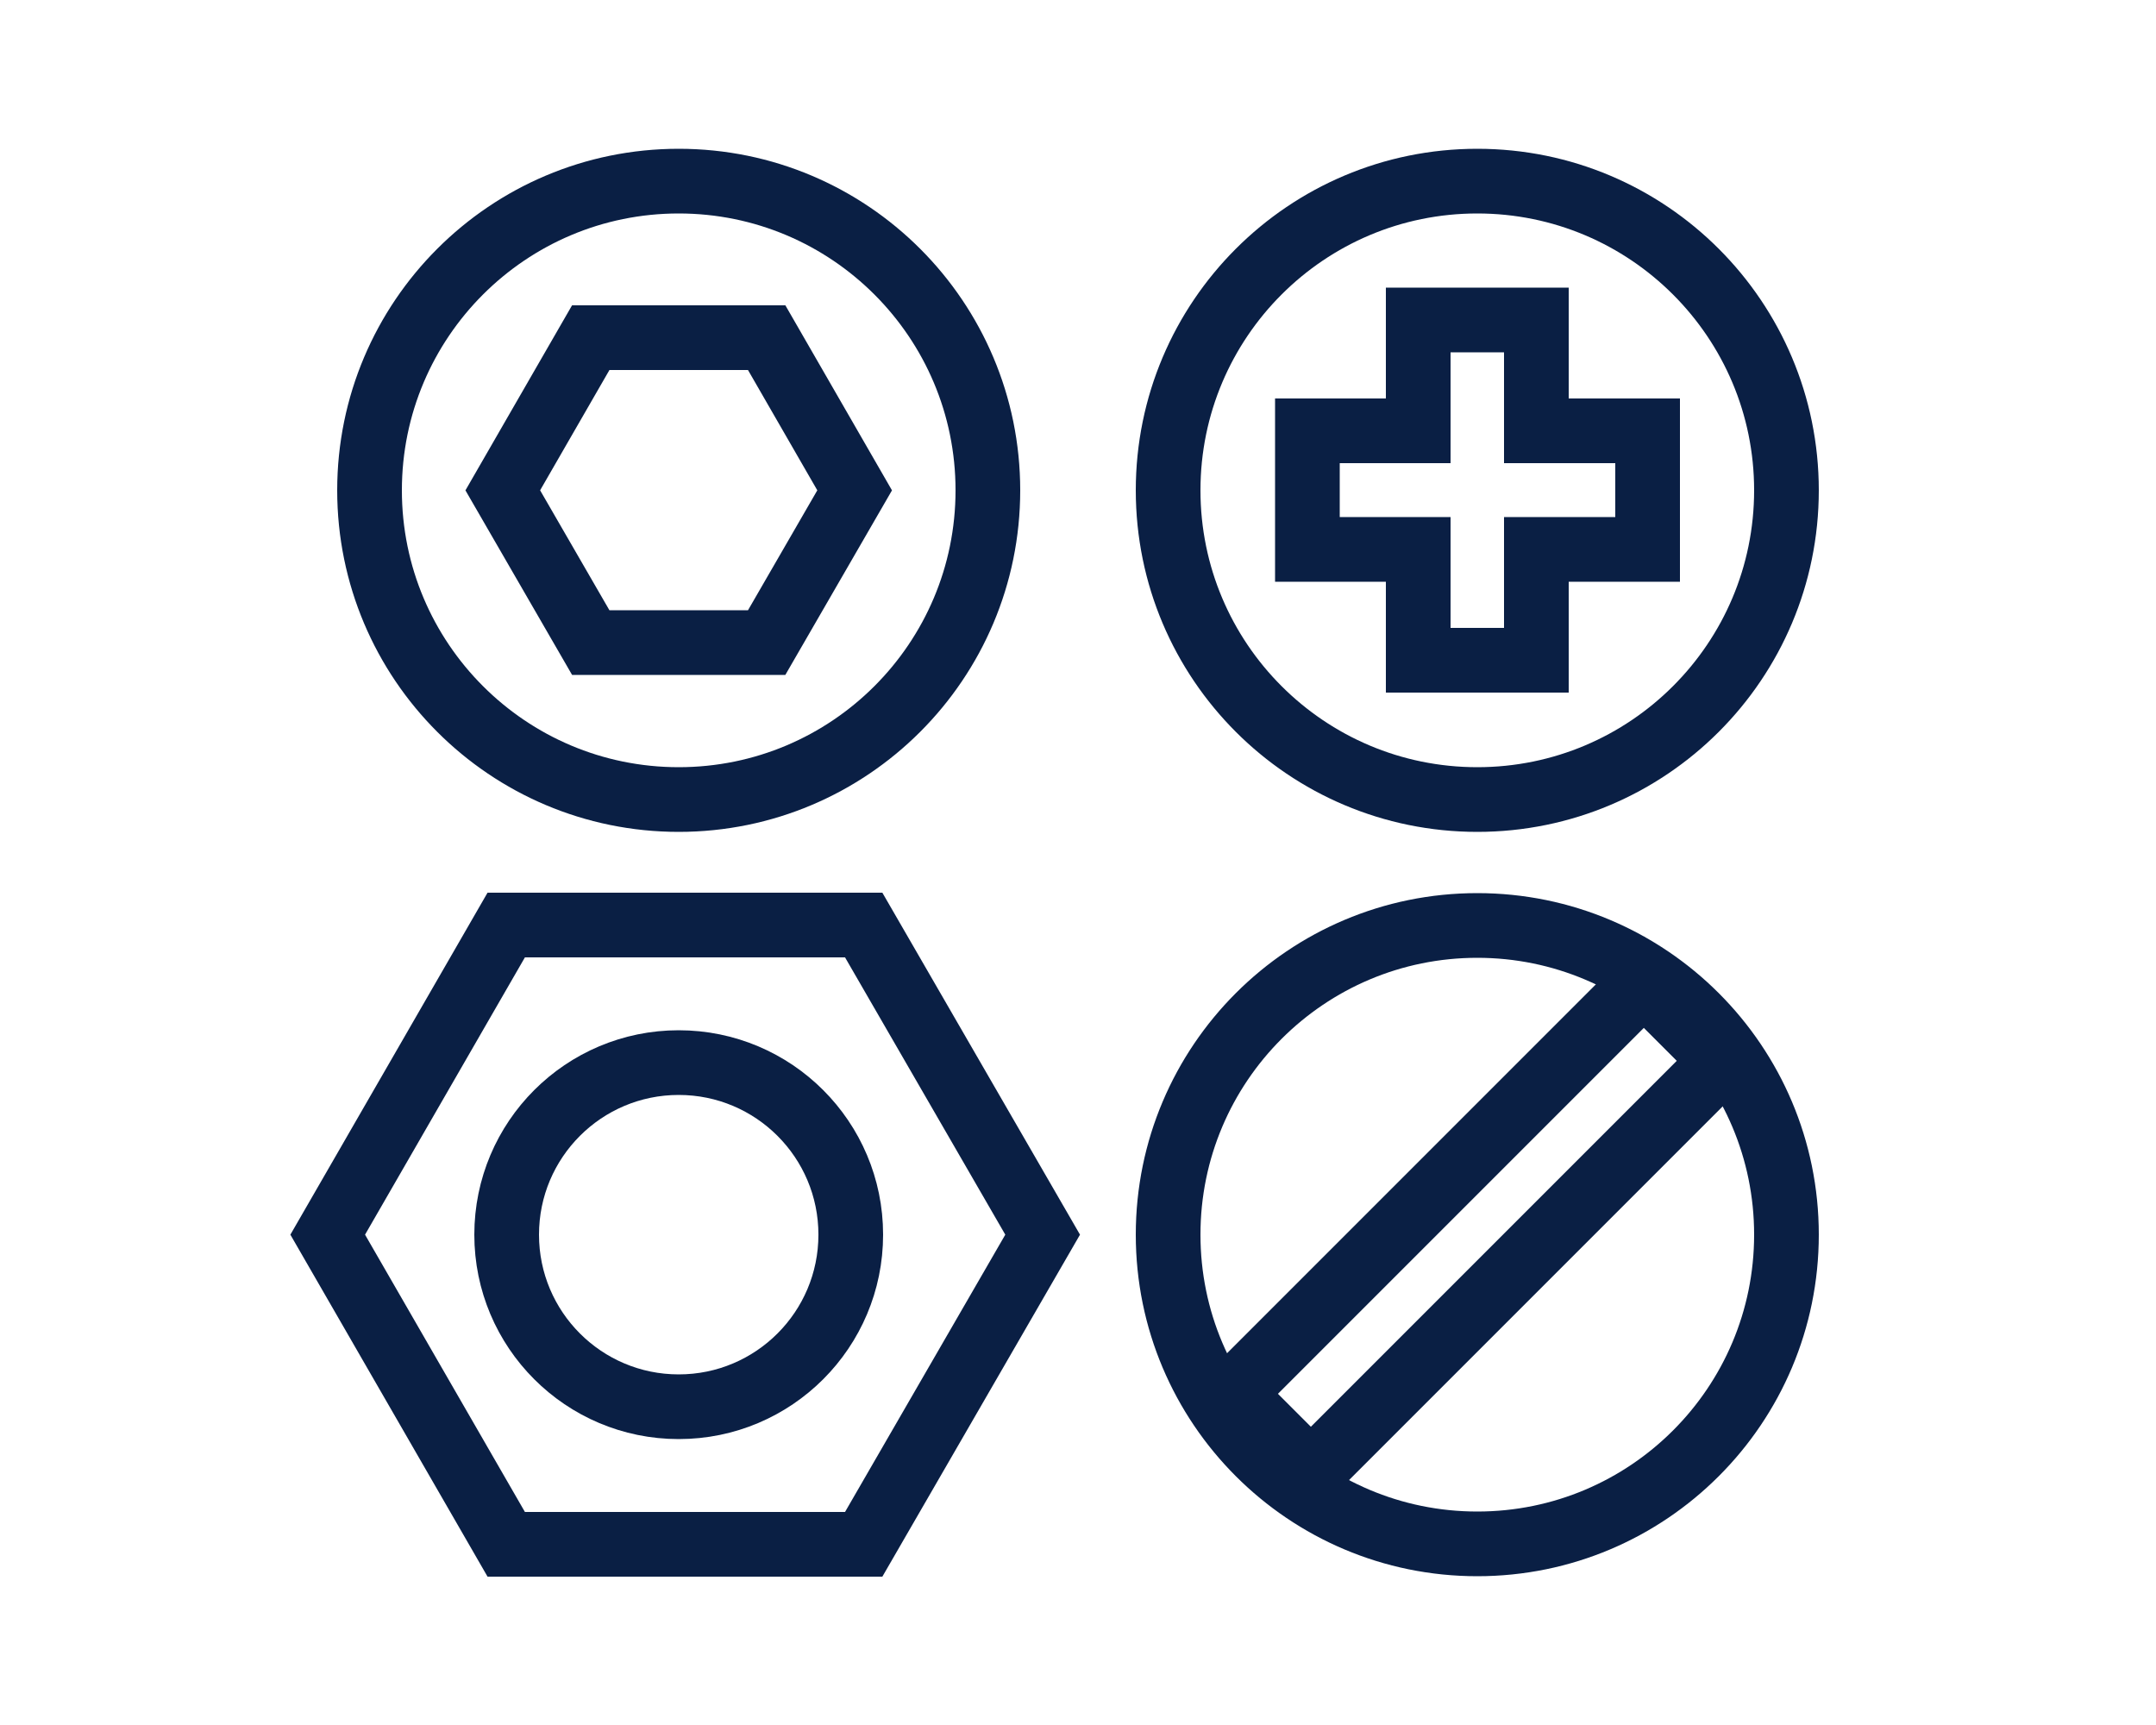
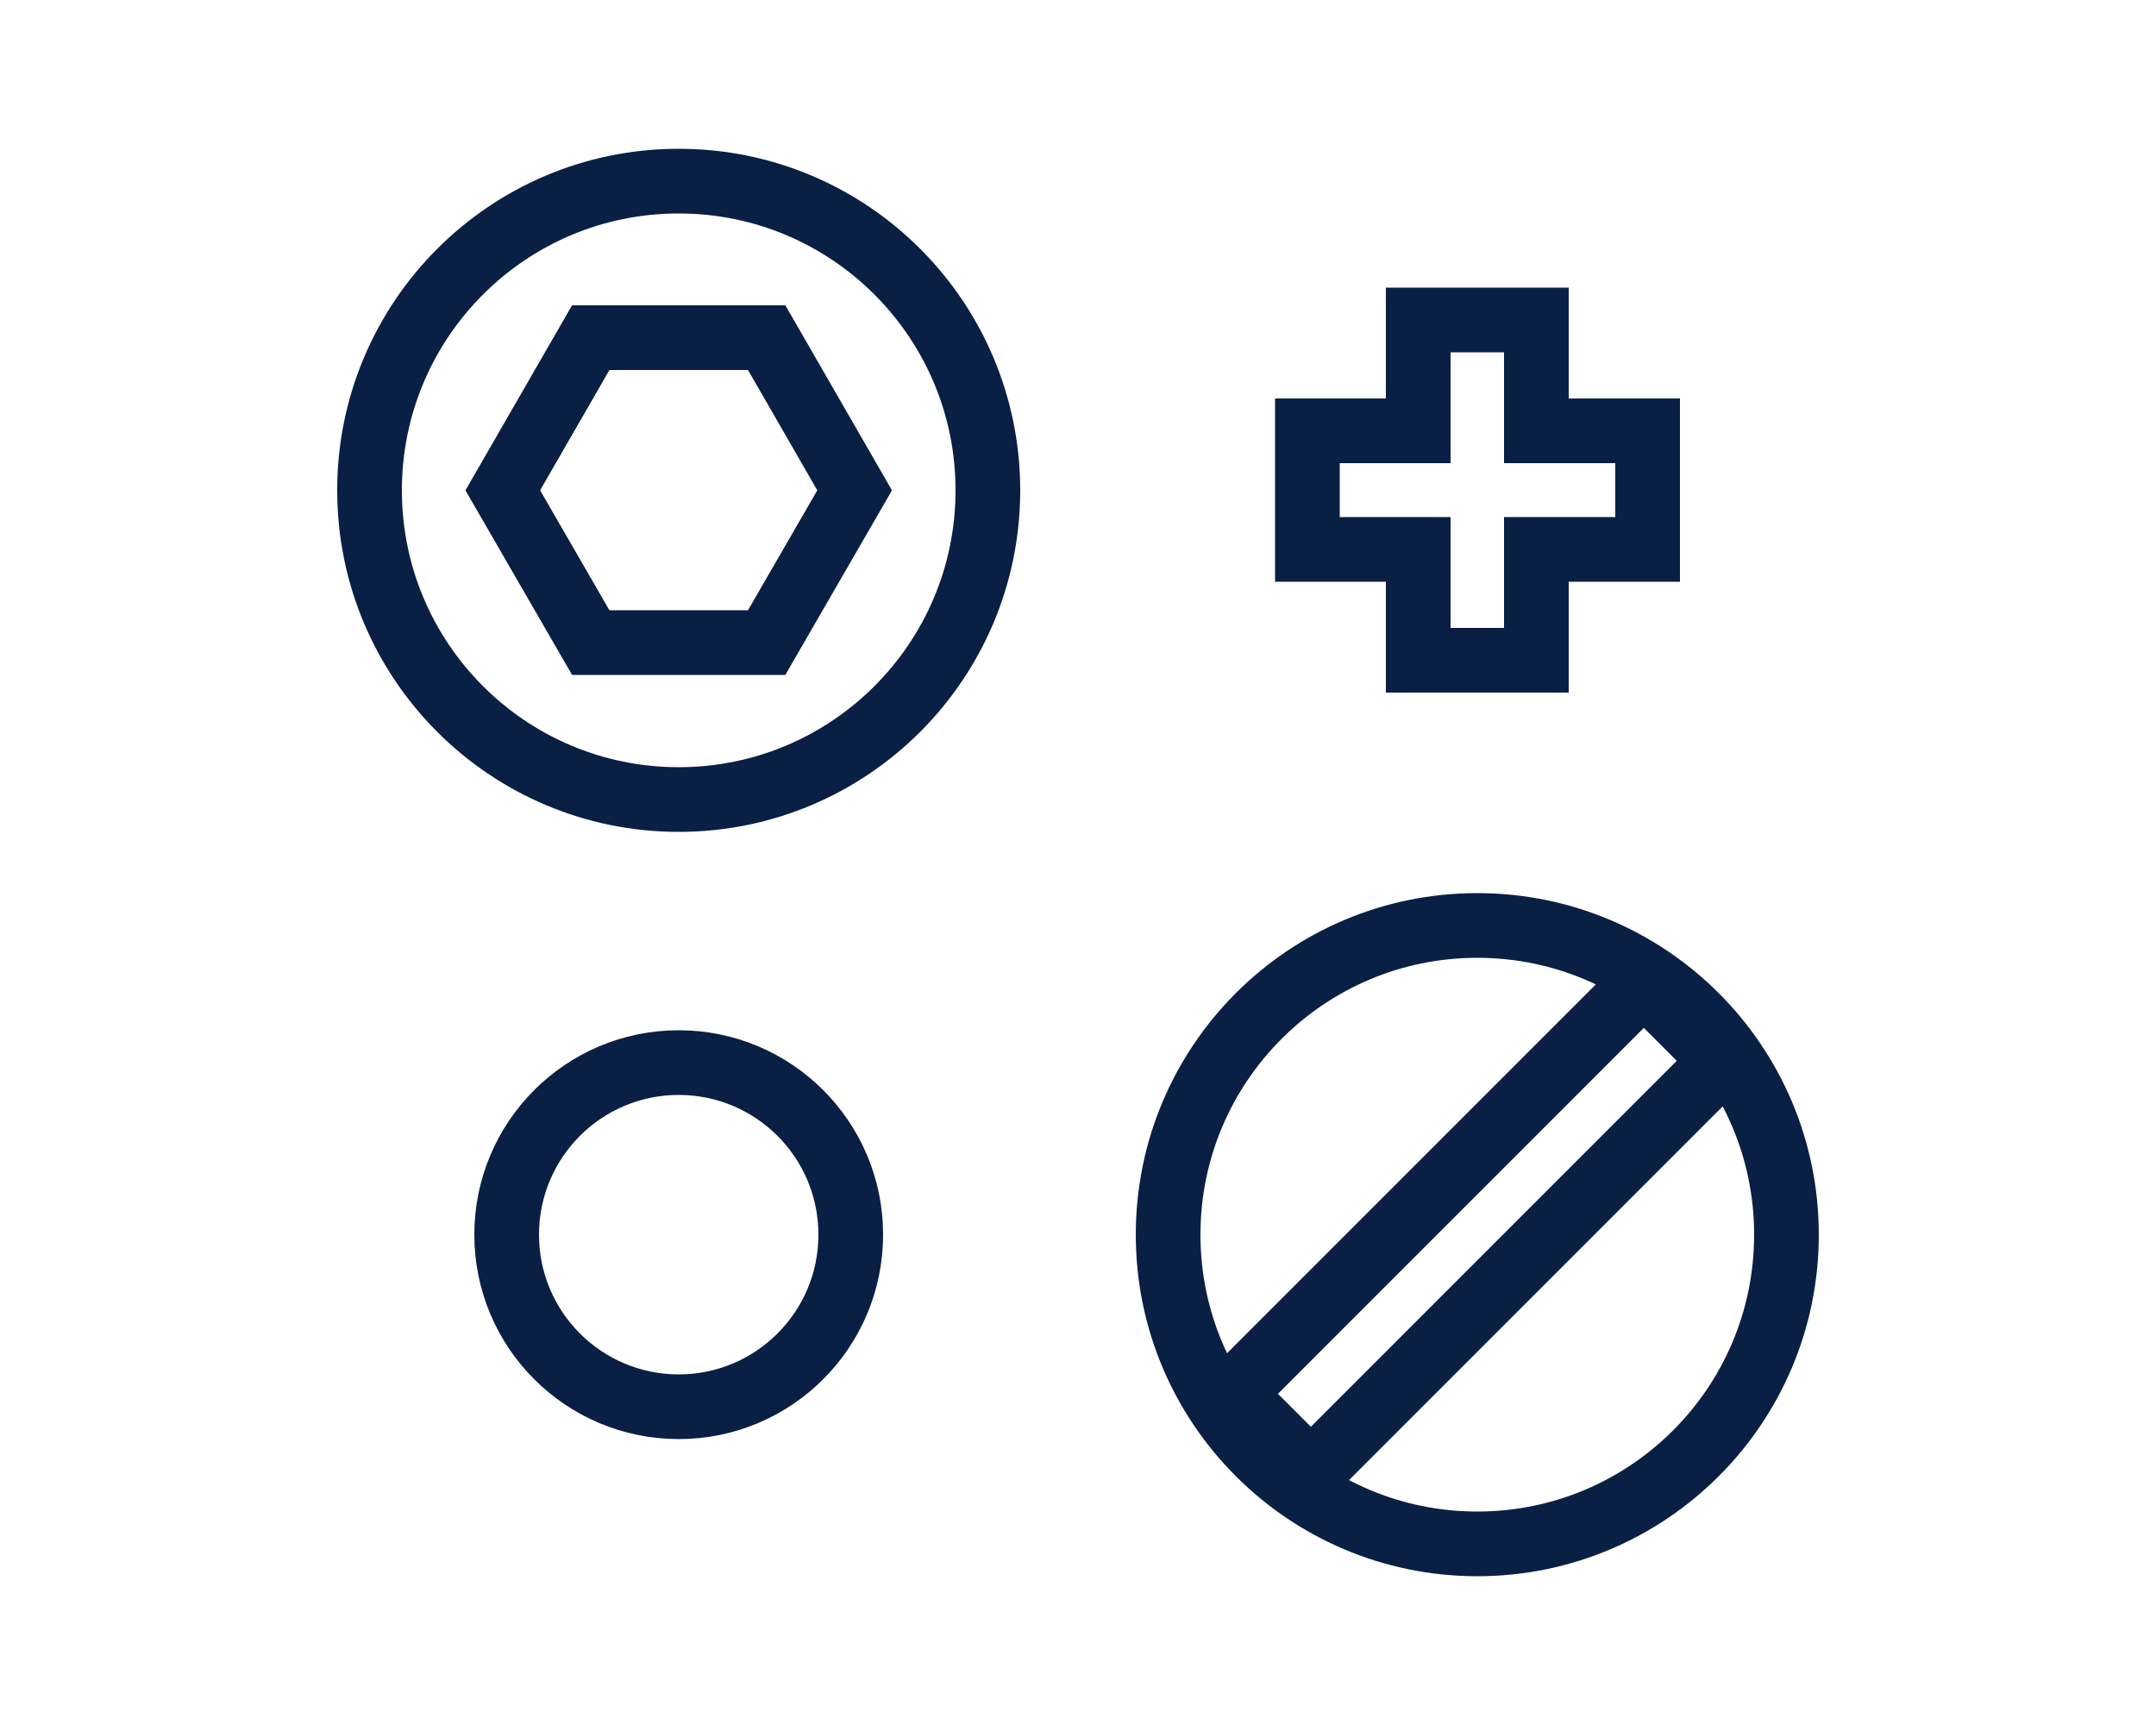
<svg xmlns="http://www.w3.org/2000/svg" viewBox="0 0 50 40" data-name="Layer 1" id="Layer_1">
  <defs>
    <style>
      .cls-1 {
        fill: none;
        stroke: #0a1f44;
        stroke-miterlimit: 10;
        stroke-width: 1.5px;
      }
    </style>
  </defs>
  <circle r="7.17" cy="11.37" cx="15.74" class="cls-1" />
  <circle r="3.99" cy="28.63" cx="15.74" class="cls-1" />
-   <circle r="7.17" cy="11.37" cx="34.26" class="cls-1" />
  <circle r="7.17" cy="28.63" cx="34.26" class="cls-1" />
  <polygon points="17.78 7.83 13.7 7.83 11.66 11.37 13.7 14.9 17.78 14.9 19.82 11.37 17.78 7.83" class="cls-1" />
  <polygon points="38.21 9.99 35.63 9.99 35.63 7.42 32.89 7.42 32.89 9.99 30.32 9.99 30.32 12.74 32.89 12.74 32.89 15.31 35.63 15.31 35.63 12.74 38.21 12.74 38.21 9.99" class="cls-1" />
-   <polygon points="20.03 21.45 11.74 21.45 7.6 28.63 11.74 35.81 20.03 35.81 24.18 28.63 20.03 21.45" class="cls-1" />
  <rect transform="translate(30.16 -15.89) rotate(45)" height="13.5" width="2.58" y="21.71" x="32.97" class="cls-1" />
</svg>